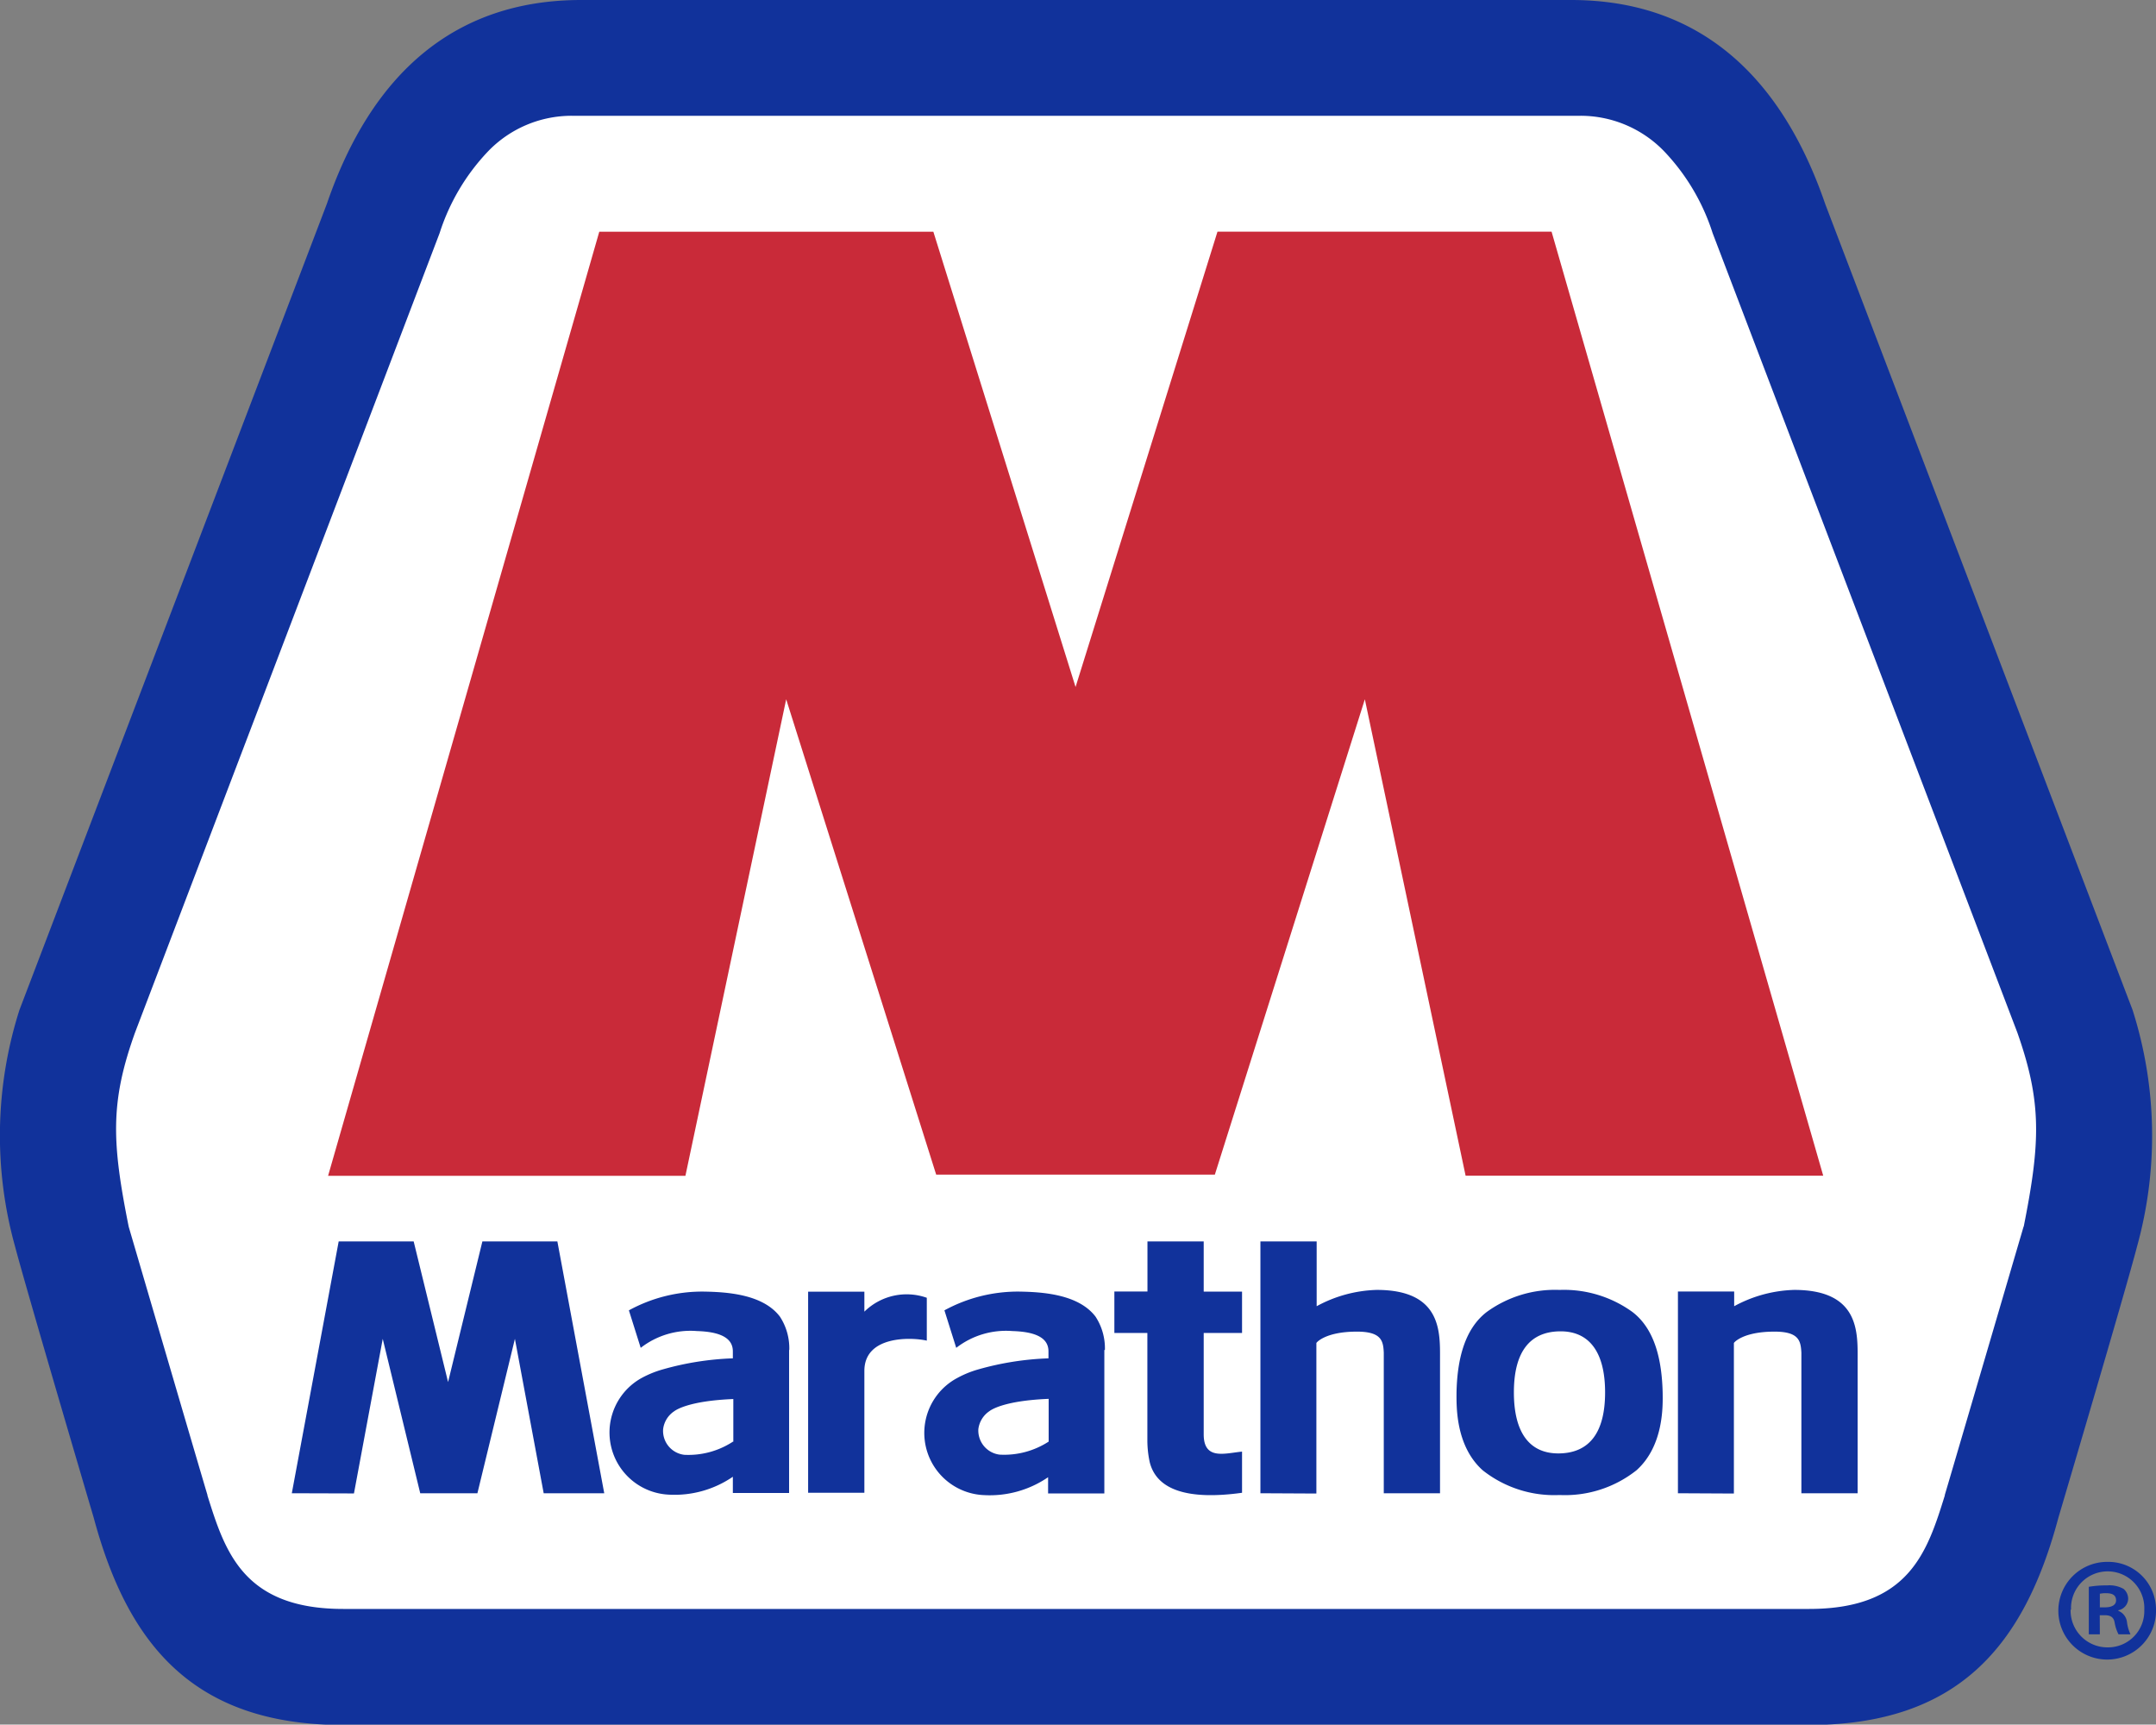
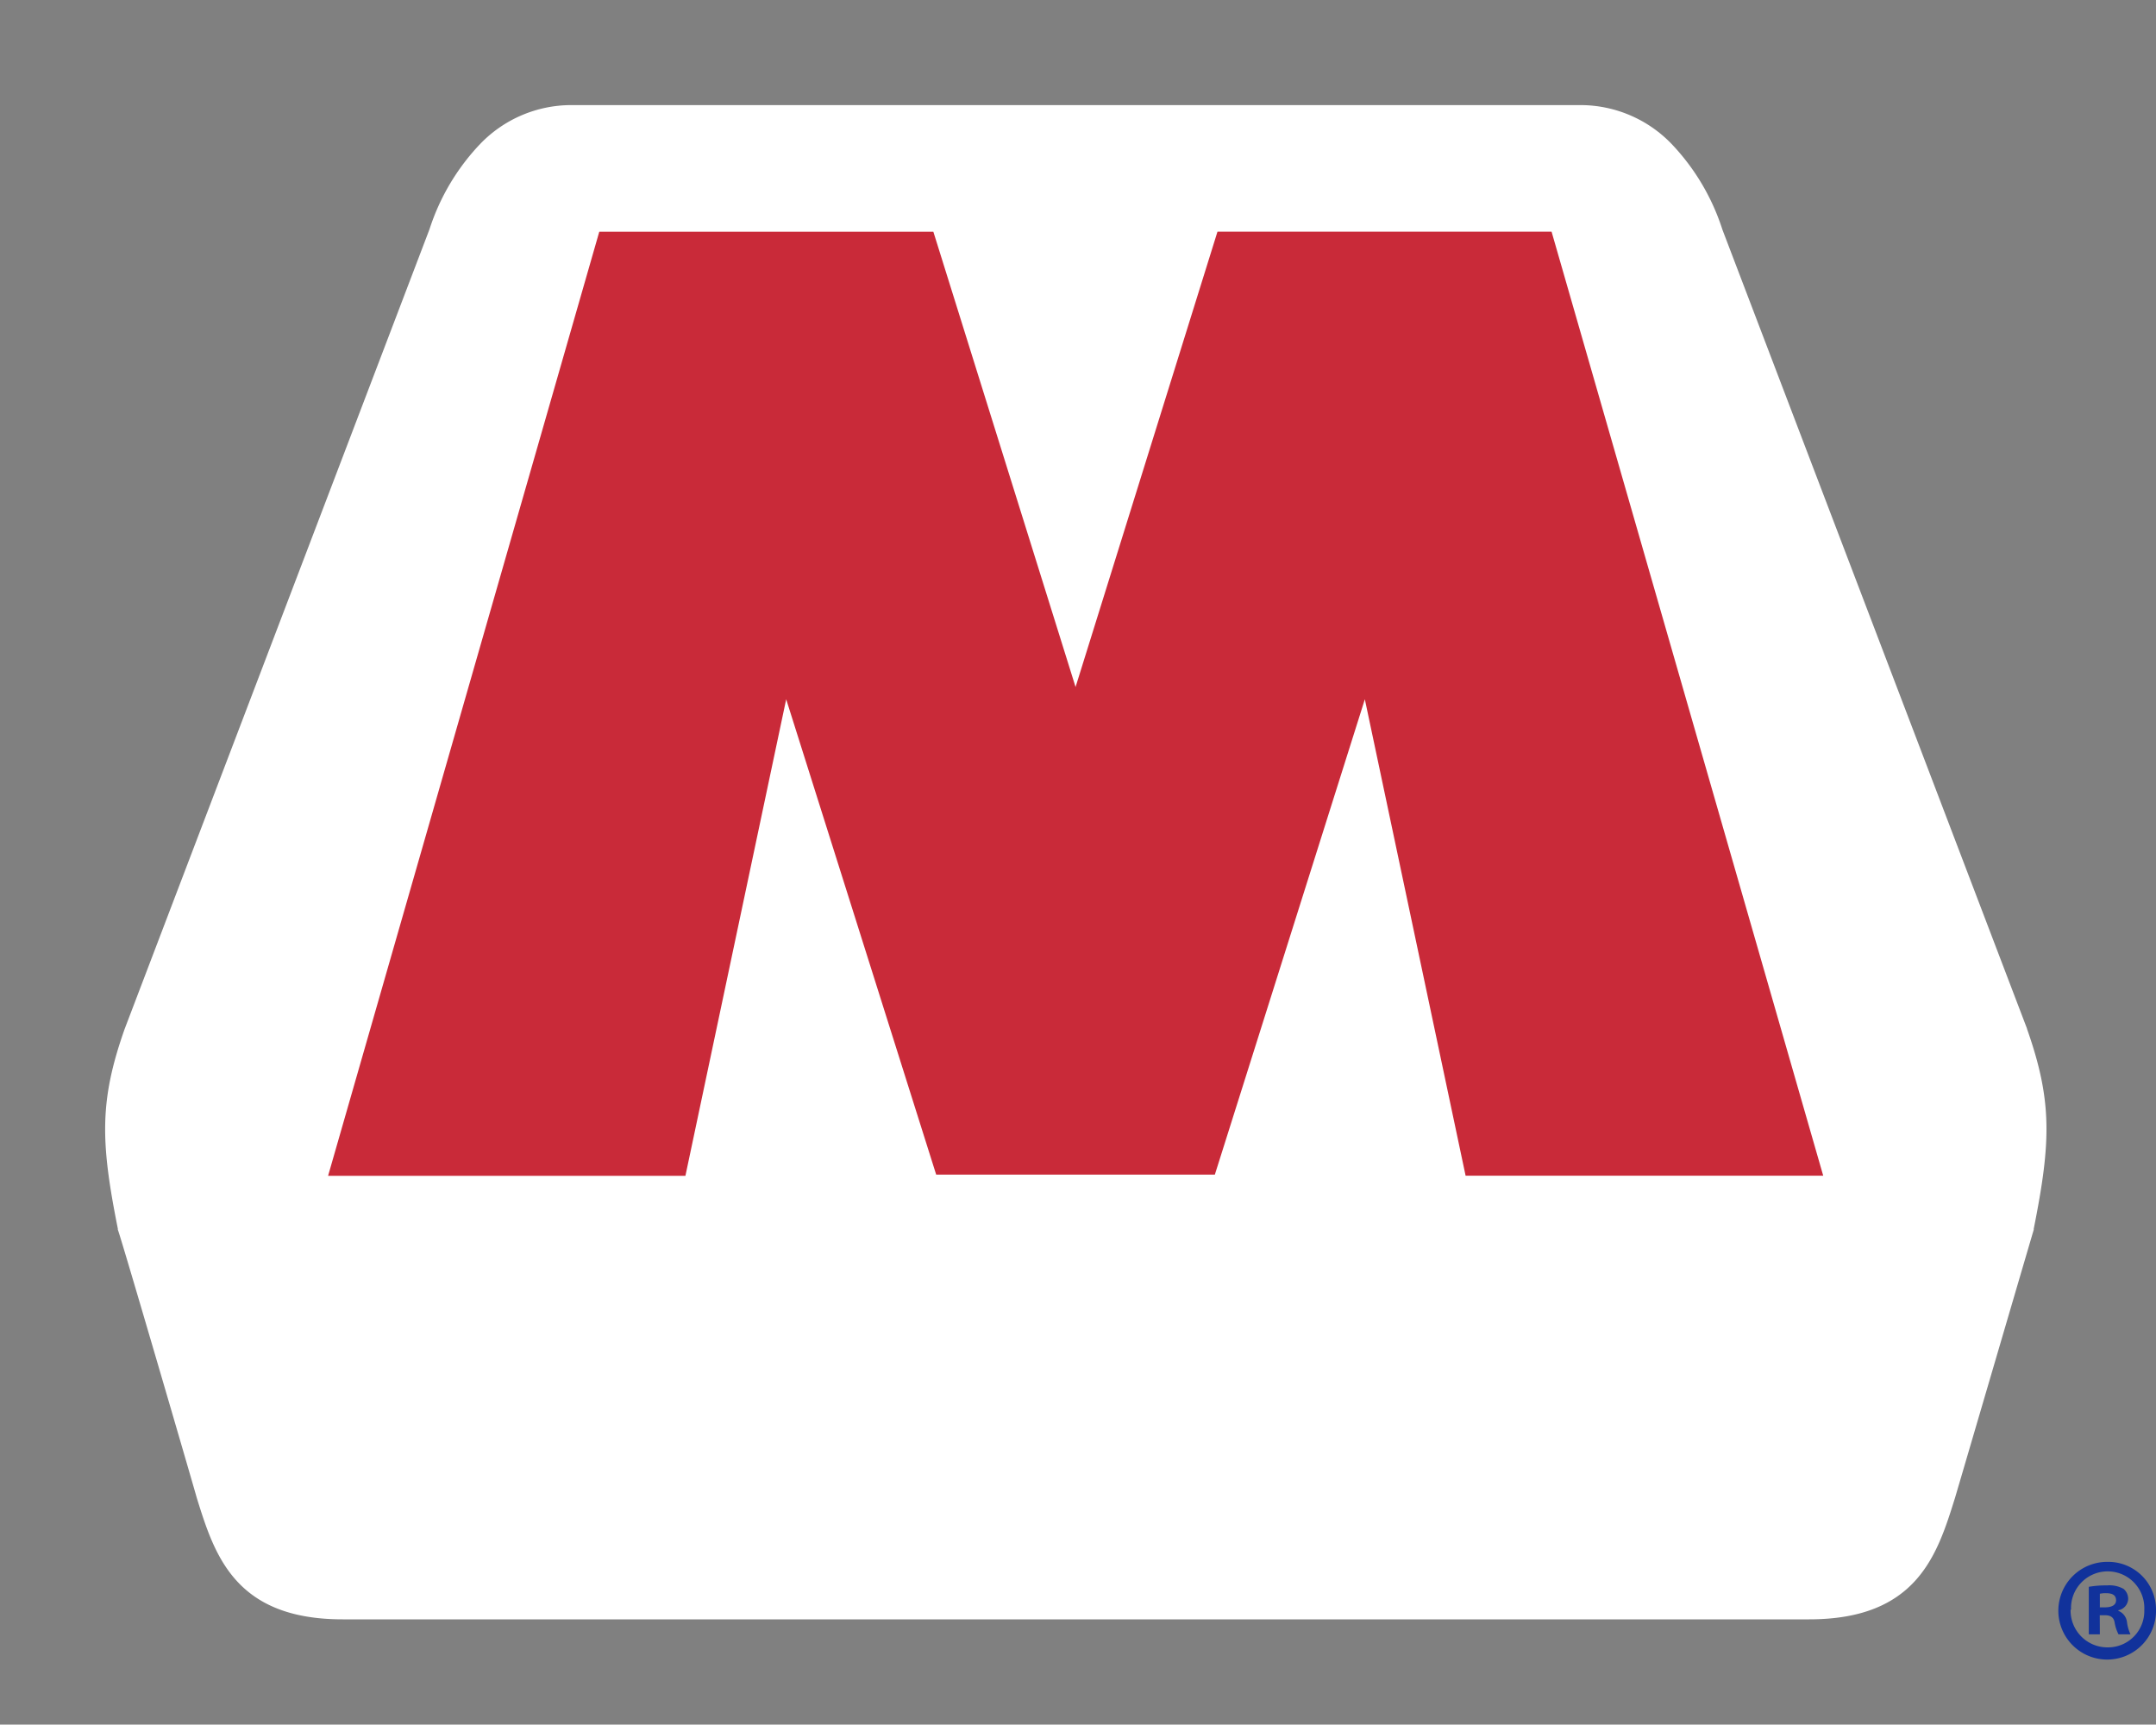
<svg xmlns="http://www.w3.org/2000/svg" id="Layer_1" data-name="Layer 1" viewBox="0 0 230 183.96">
  <rect x="0" y="0" width="230" height="183.96" fill="#808080" stroke="none" />
  <defs>
    <style>.cls-1{fill:#fff;}.cls-2{fill:#11329b;}.cls-3{fill:#c92a39;fill-rule:evenodd;}</style>
  </defs>
  <path class="cls-1" d="M216.24,109.72l-32.5-85.24a23.77,23.77,0,0,0-5.43-9.14,13.5,13.5,0,0,0-9.76-4.13H61a13.49,13.49,0,0,0-9.76,4.13,23.73,23.73,0,0,0-5.42,9.11l-32.52,85.3c-2.72,7.71-2.57,12.08-.73,21.31l0,.1C13,132.3,20.86,159.25,21,159.8l0,0c1.89,6.06,4.05,12.93,15.55,12.93H193c11.5,0,13.66-6.87,15.55-12.93l0,0c.17-.55,8.07-27.5,8.41-28.64l0-.1c1.84-9.23,2-13.6-.73-21.34" />
-   <path class="cls-2" d="M227.52,107.78v0l-32.8-86C189.94,7.86,181.06,0,167.6,0H62C48.51,0,39.63,7.86,34.87,21.74l-32.8,86v0a44.15,44.15,0,0,0-.48,25.16c1.24,4.72,8.41,29,8.41,29C13.65,175.46,20.68,184,36.63,184H192.94c16,0,23-8.5,26.63-22.05,0,0,7.18-24.25,8.41-29a44.2,44.2,0,0,0-.46-25.16m-11.65,23.06s-8.23,28.07-8.4,28.61l0,.06c-1.87,6-3.8,12.1-14.47,12.1H36.61c-10.67,0-12.61-6.14-14.48-12.1v-.06c-.18-.54-8.4-28.61-8.4-28.61-1.8-9-2-13.26.68-20.72L46.9,24.86a22.63,22.63,0,0,1,5.16-8.71,12.37,12.37,0,0,1,9-3.8H168.54a12.39,12.39,0,0,1,9,3.8,22.63,22.63,0,0,1,5.16,8.71l32.5,85.26c2.63,7.45,2.48,11.71.69,20.71" />
  <path class="cls-3" d="M165.52,24.71H129.88L114.74,73.28,99.57,24.72H63.93L35,125.42H73.12L83.87,74.59l16,50.7H129.6l16-50.7,10.75,50.82H194.5Z" />
-   <path class="cls-2" d="M166.33,137.59a12.39,12.39,0,0,0-7.72,2.35c-2.44,1.87-3.16,5.23-3.23,8.6,0,1.37-.14,5.65,2.78,8.28a12.29,12.29,0,0,0,8.17,2.65h.09a12.27,12.27,0,0,0,8.17-2.65c2.92-2.63,2.8-6.91,2.78-8.28-.08-3.37-.79-6.74-3.23-8.6a12.47,12.47,0,0,0-7.72-2.35h-.09Zm4.9,10.93c0,4.24-1.64,6.45-4.87,6.51s-4.86-2.27-4.86-6.51,1.64-6.45,4.86-6.51,4.87,2.27,4.87,6.51m-42.81-10.75h4.08v4.41h-4.09V153c0,2.81,2.31,2,4.09,1.84v4.39c-5.71.79-9.1-.26-9.85-3.27v0a11,11,0,0,1-.25-2.29V142.18h-3.52v-4.42h3.53v-5.34h6c0,2.12,0,4.81,0,5.34M179,159.28V137.76h6v1.57a14.15,14.15,0,0,1,6.41-1.74h0c7,0,6.76,4.6,6.76,7.44v14.25h-6v-15c-.07-1.24-.24-2.24-2.87-2.24-3.45,0-4.37,1.22-4.33,1.22v16.05Zm-44.54,0V132.42h6v6.91a14.15,14.15,0,0,1,6.41-1.74h0c7,0,6.75,4.6,6.75,7.44v14.25h-6v-15c-.06-1.24-.23-2.24-2.87-2.24-3.44,0-4.36,1.22-4.32,1.22v16.05Zm-103.33,0,5-26.86h8l3.67,15,3.66-15h8l5,26.86H58l-3.07-16.47-4,16.47H44.83l-4-16.47L37.76,159.3ZM98.87,143c-1.69-.38-6.66-.54-6.66,3.23v13h-6V137.78h6v2.13a6.43,6.43,0,0,1,6.66-1.48Zm19,1a6.17,6.17,0,0,0-1-3.56c-1.82-2.39-5.65-2.63-8.12-2.67a16.36,16.36,0,0,0-8,2l1.26,4a8.66,8.66,0,0,1,6-1.79c3.07.09,3.84,1.07,3.84,2.17v.74a31.18,31.18,0,0,0-7.49,1.18,10.85,10.85,0,0,0-2.25.92A6.64,6.64,0,0,0,105,159.48a11,11,0,0,0,6.81-1.91v1.73h6V144Zm-6,9.77a8.72,8.72,0,0,1-5.24,1.39,2.59,2.59,0,0,1-2.26-2.72,2.71,2.71,0,0,1,1.17-1.91c.29-.22,1.73-1.13,6.33-1.32v4.56ZM84.2,144a6.17,6.17,0,0,0-1-3.56c-1.81-2.39-5.64-2.63-8.11-2.67a16.28,16.28,0,0,0-8,2l1.26,4a8.64,8.64,0,0,1,6-1.79c3.06.09,3.83,1.07,3.83,2.17v.74a31.07,31.07,0,0,0-7.48,1.18,10.93,10.93,0,0,0-2.26.92,6.64,6.64,0,0,0,2.93,12.44,11,11,0,0,0,6.81-1.91v1.73h6V144Zm-6,9.77A8.69,8.69,0,0,1,73,155.18a2.57,2.57,0,0,1-2.26-2.72,2.67,2.67,0,0,1,1.16-1.91c.29-.22,1.73-1.13,6.33-1.32v4.56Z" />
  <path class="cls-2" d="M230,171.67a5.21,5.21,0,1,1-5.19-5.07A5.09,5.09,0,0,1,230,171.67Zm-9.11,0a3.93,3.93,0,0,0,4,4.05,3.87,3.87,0,0,0,3.86-4,3.91,3.91,0,1,0-7.81,0Zm3.12,2.66h-1.18v-5.07a10.69,10.69,0,0,1,1.95-.15,3.11,3.11,0,0,1,1.76.37,1.39,1.39,0,0,1,.49,1.11,1.28,1.28,0,0,1-1.05,1.17v.06a1.49,1.49,0,0,1,.93,1.24,4.25,4.25,0,0,0,.37,1.27H226a4.34,4.34,0,0,1-.41-1.24c-.09-.55-.4-.8-1.05-.8H224Zm0-2.88h.55c.65,0,1.18-.21,1.18-.74s-.34-.77-1.08-.77a2.87,2.87,0,0,0-.65.06Z" />
</svg>